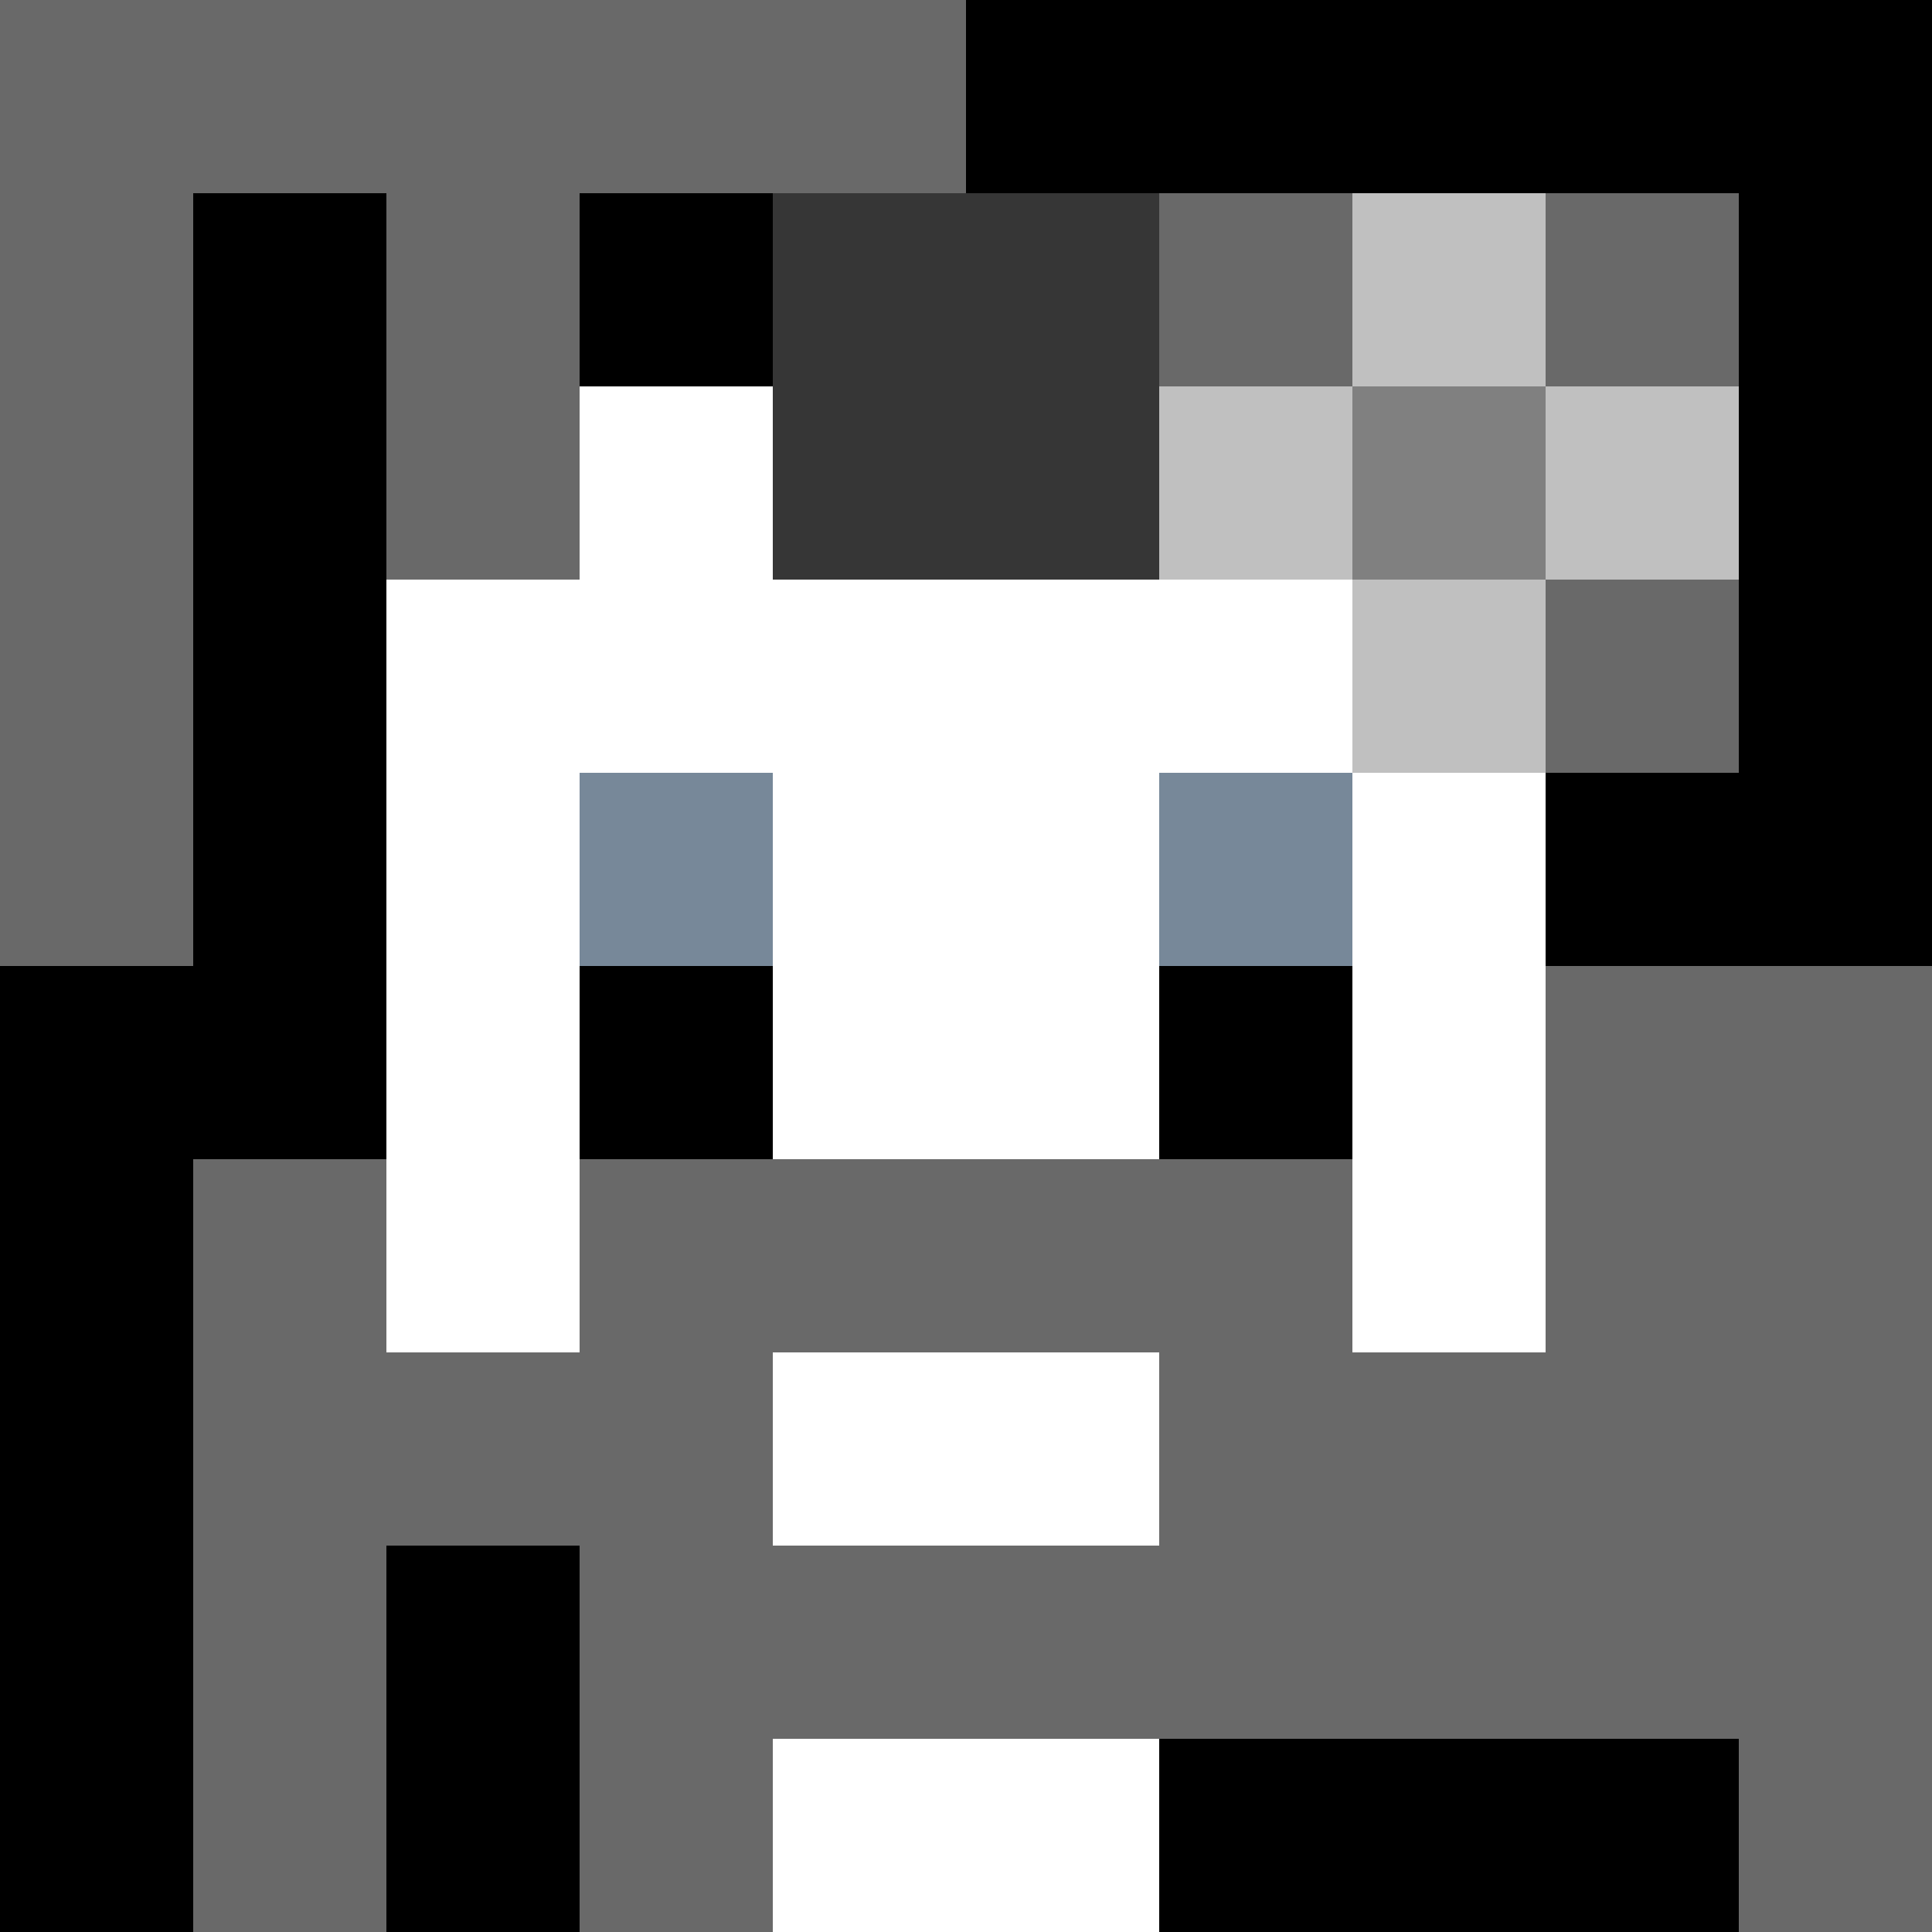
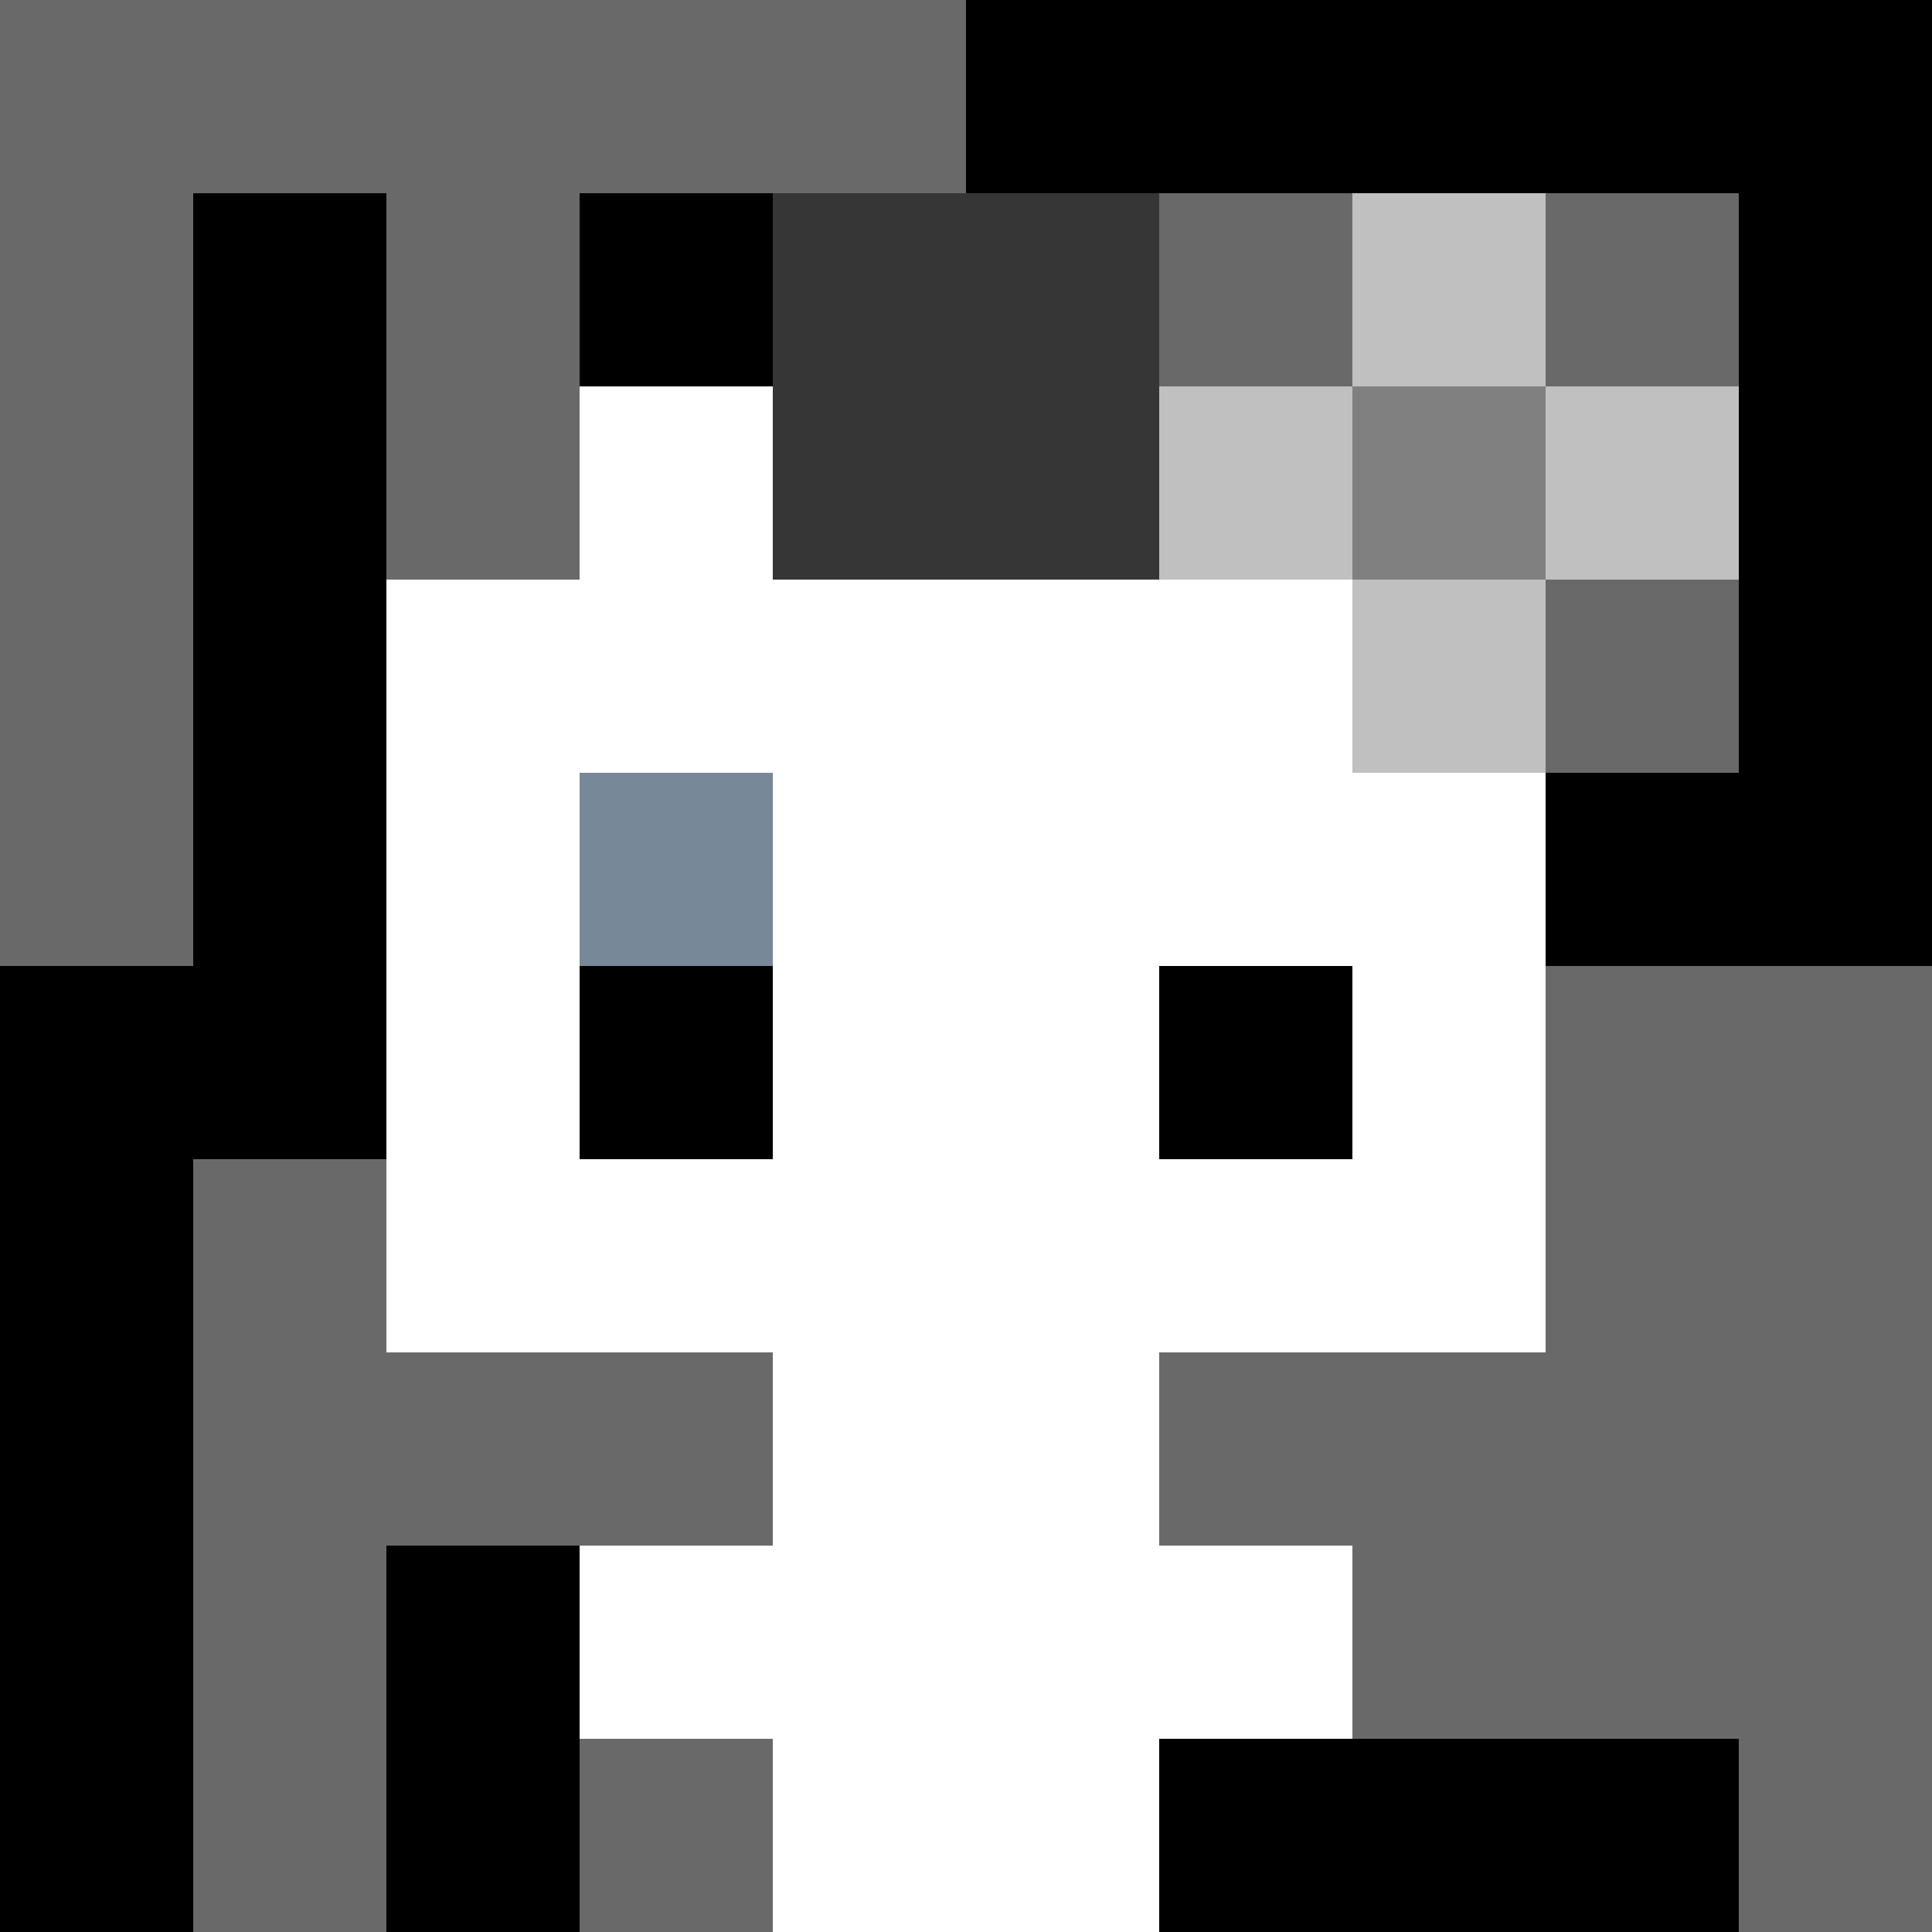
<svg xmlns="http://www.w3.org/2000/svg" version="1.1" width="600" height="600" viewBox="0 0 966 966">
  <title>'goose-pfp-flower' by Dmitri Cherniak</title>
  <desc>The Goose Is Loose (Black Edition)</desc>
-   <rect width="100%" height="100%" fill="#7272cc" />
  <g>
    <g id="0-0">
      <rect x="0" y="0" height="966" width="966" fill="#000000" />
      <g>
        <rect id="0-0-0-0-5-1" x="0" y="0" width="483" height="96.6" fill="#696969" />
        <rect id="0-0-0-0-1-5" x="0" y="0" width="96.6" height="483" fill="#696969" />
        <rect id="0-0-2-0-1-5" x="193.2" y="0" width="96.6" height="483" fill="#696969" />
        <rect id="0-0-4-0-1-5" x="386.4" y="0" width="96.6" height="483" fill="#696969" />
        <rect id="0-0-6-1-3-3" x="579.6" y="96.6" width="289.8" height="289.8" fill="#696969" />
        <rect id="0-0-1-6-1-4" x="96.6" y="579.6" width="96.6" height="386.4" fill="#696969" />
        <rect id="0-0-3-6-1-4" x="289.8" y="579.6" width="96.6" height="386.4" fill="#696969" />
        <rect id="0-0-5-5-5-1" x="483" y="483" width="483" height="96.6" fill="#696969" />
        <rect id="0-0-5-8-5-1" x="483" y="772.8" width="483" height="96.6" fill="#696969" />
        <rect id="0-0-5-5-1-5" x="483" y="483" width="96.6" height="483" fill="#696969" />
        <rect id="0-0-9-5-1-5" x="869.4" y="483" width="96.6" height="483" fill="#696969" />
      </g>
      <g>
        <rect id="0-0-3-2-4-7" x="289.8" y="193.2" width="386.4" height="676.2" fill="#FFFFFF" />
        <rect id="0-0-2-3-6-5" x="193.2" y="289.8" width="579.6" height="483" fill="#FFFFFF" />
        <rect id="0-0-4-8-2-2" x="386.4" y="772.8" width="193.2" height="193.2" fill="#FFFFFF" />
        <rect id="0-0-1-6-8-1" x="96.6" y="579.6" width="772.8" height="96.6" fill="#FFFFFF" />
        <rect id="0-0-1-7-8-1" x="96.6" y="676.2" width="772.8" height="96.6" fill="#696969" />
-         <rect id="0-0-3-6-4-3" x="289.8" y="579.6" width="386.4" height="289.8" fill="#696969" />
        <rect id="0-0-4-7-2-1" x="386.4" y="676.2" width="193.2" height="96.6" fill="#FFFFFF" />
        <rect id="0-0-1-6-1-2" x="96.6" y="579.6" width="96.6" height="193.2" fill="#696969" />
        <rect id="0-0-8-6-1-2" x="772.8" y="579.6" width="96.6" height="193.2" fill="#696969" />
        <rect id="0-0-3-4-1-1" x="289.8" y="386.4" width="96.6" height="96.6" fill="#778899" />
-         <rect id="0-0-6-4-1-1" x="579.6" y="386.4" width="96.6" height="96.6" fill="#778899" />
        <rect id="0-0-3-5-1-1" x="289.8" y="483" width="96.6" height="96.6" fill="#000000" />
        <rect id="0-0-6-5-1-1" x="579.6" y="483" width="96.6" height="96.6" fill="#000000" />
        <rect id="0-0-4-1-2-2" x="386.4" y="96.6" width="193.2" height="193.2" fill="#363636" />
        <rect id="0-0-6-2-3-1" x="579.6" y="193.2" width="289.8" height="96.6" fill="#C0C0C0" />
        <rect id="0-0-7-1-1-3" x="676.2" y="96.6" width="96.6" height="289.8" fill="#C0C0C0" />
        <rect id="0-0-7-2-1-1" x="676.2" y="193.2" width="96.6" height="96.6" fill="#808080" />
      </g>
    </g>
  </g>
</svg>